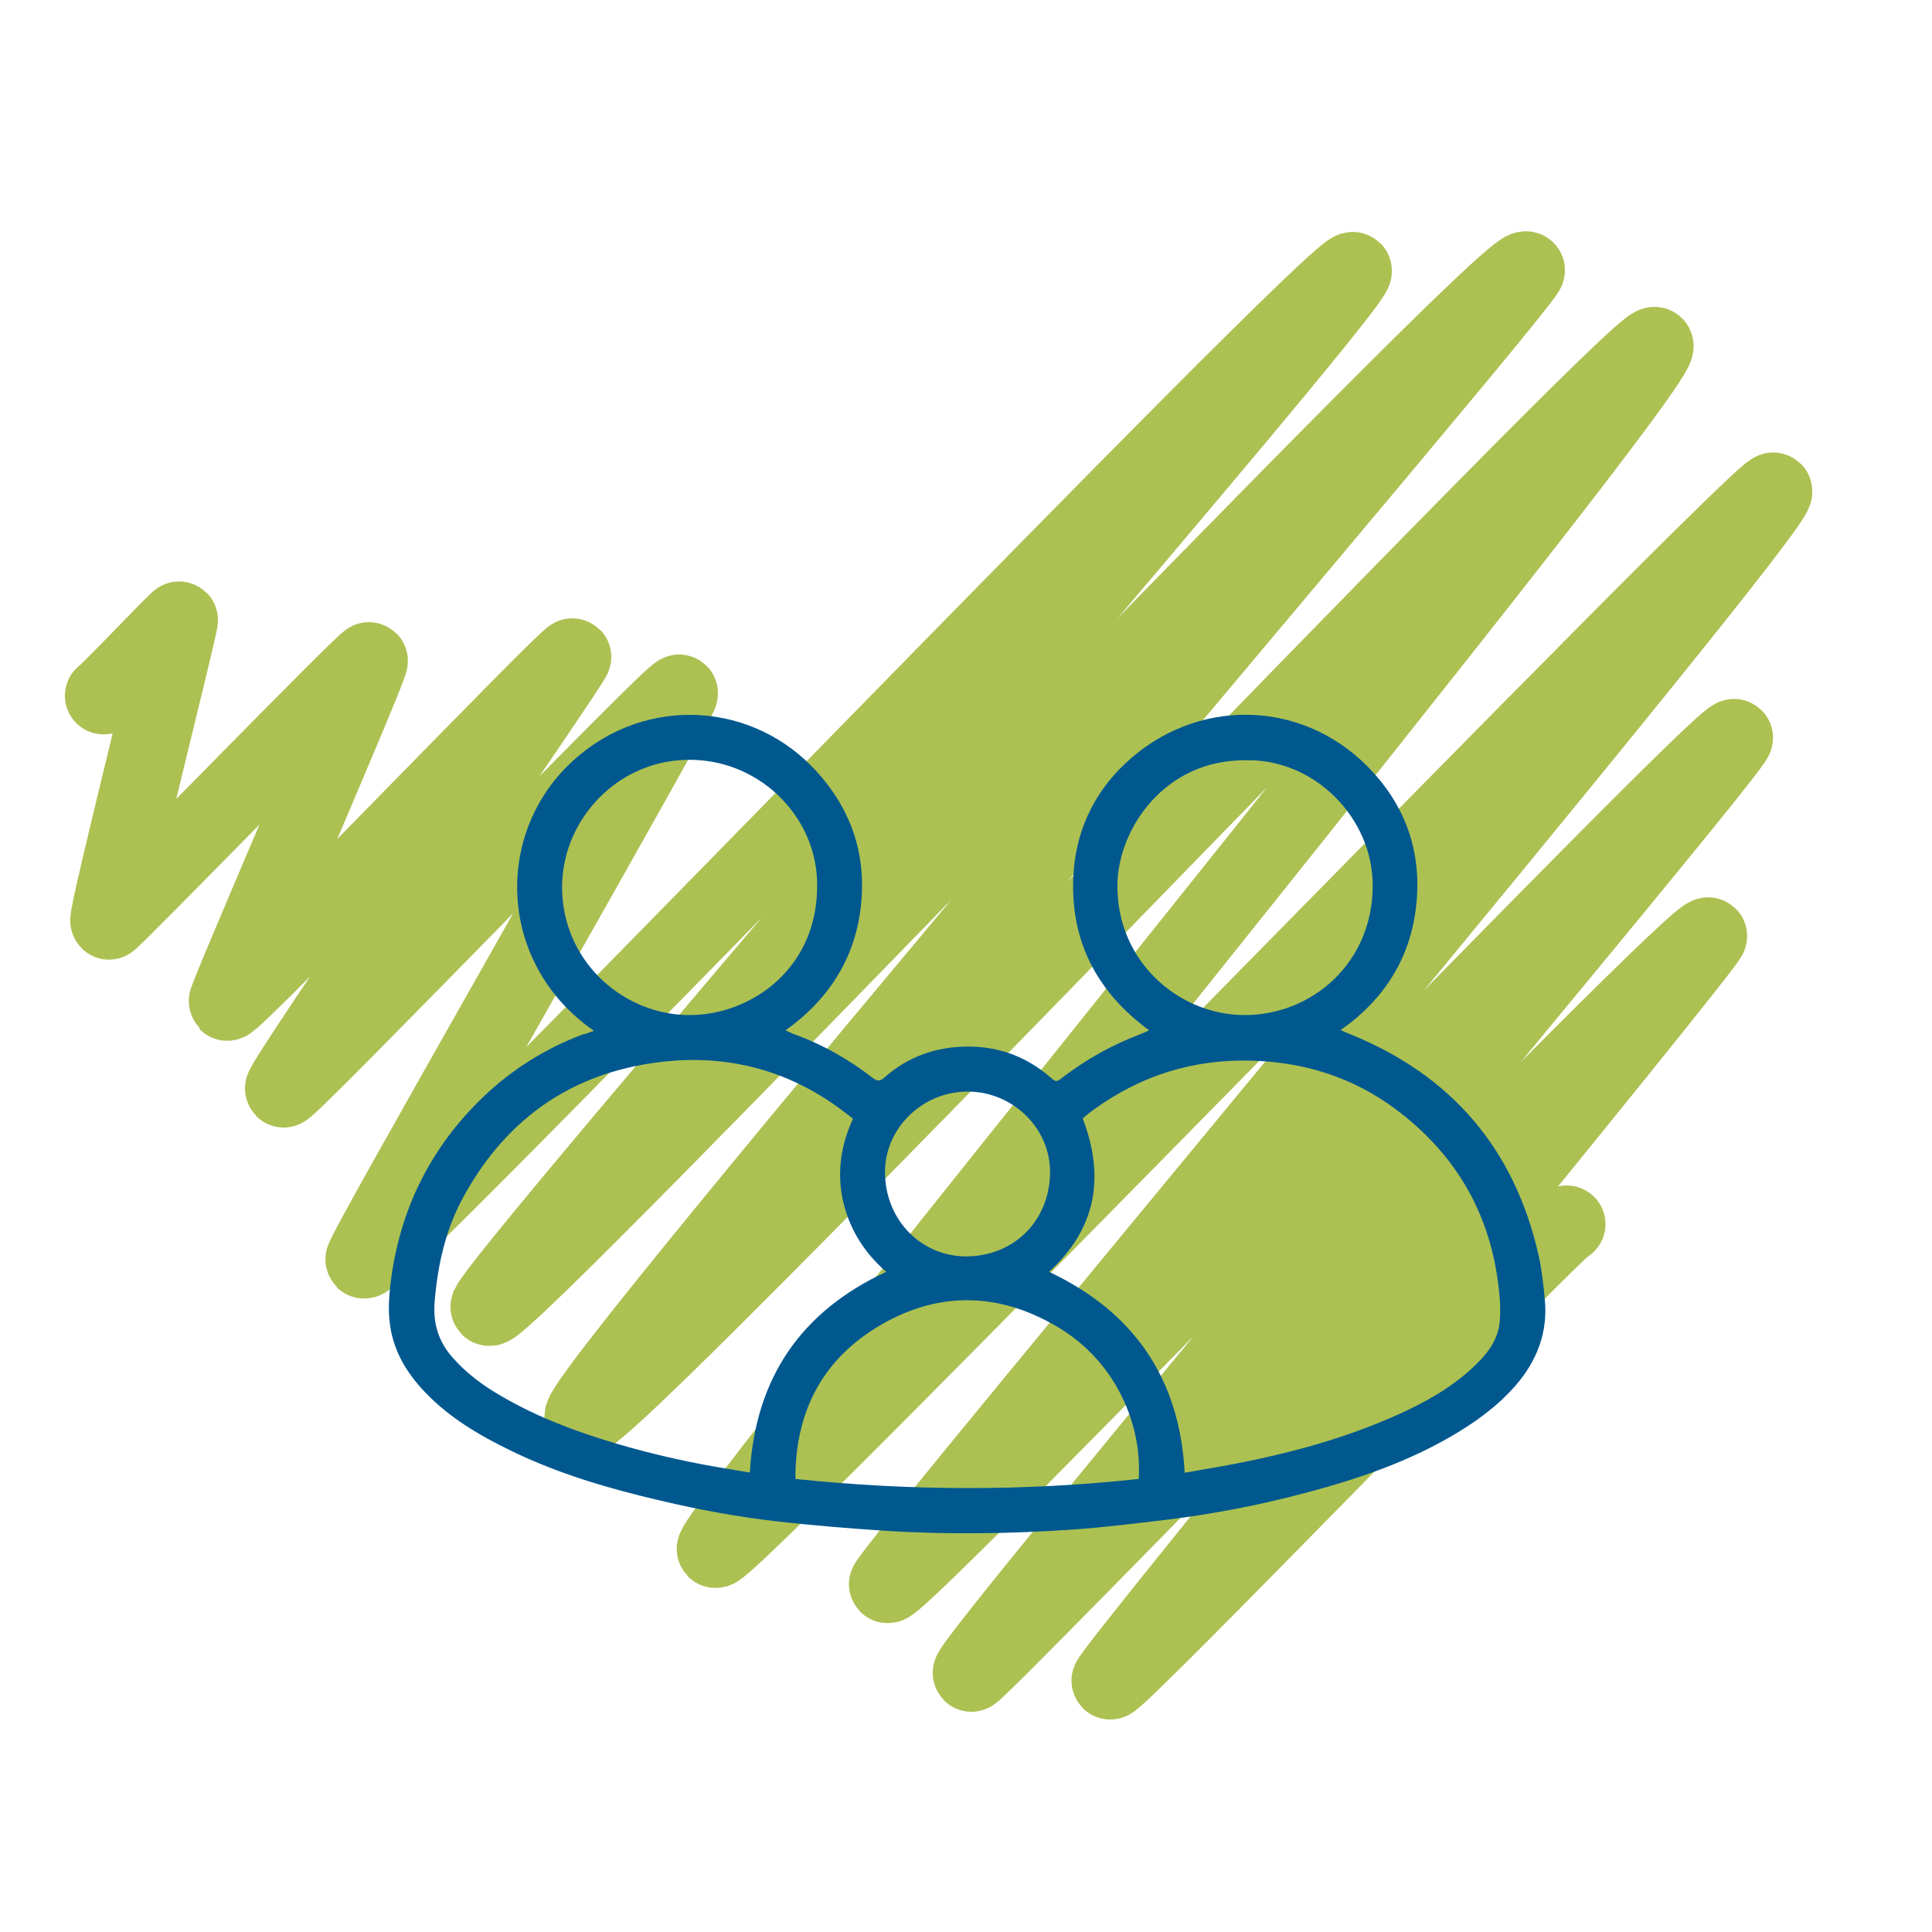
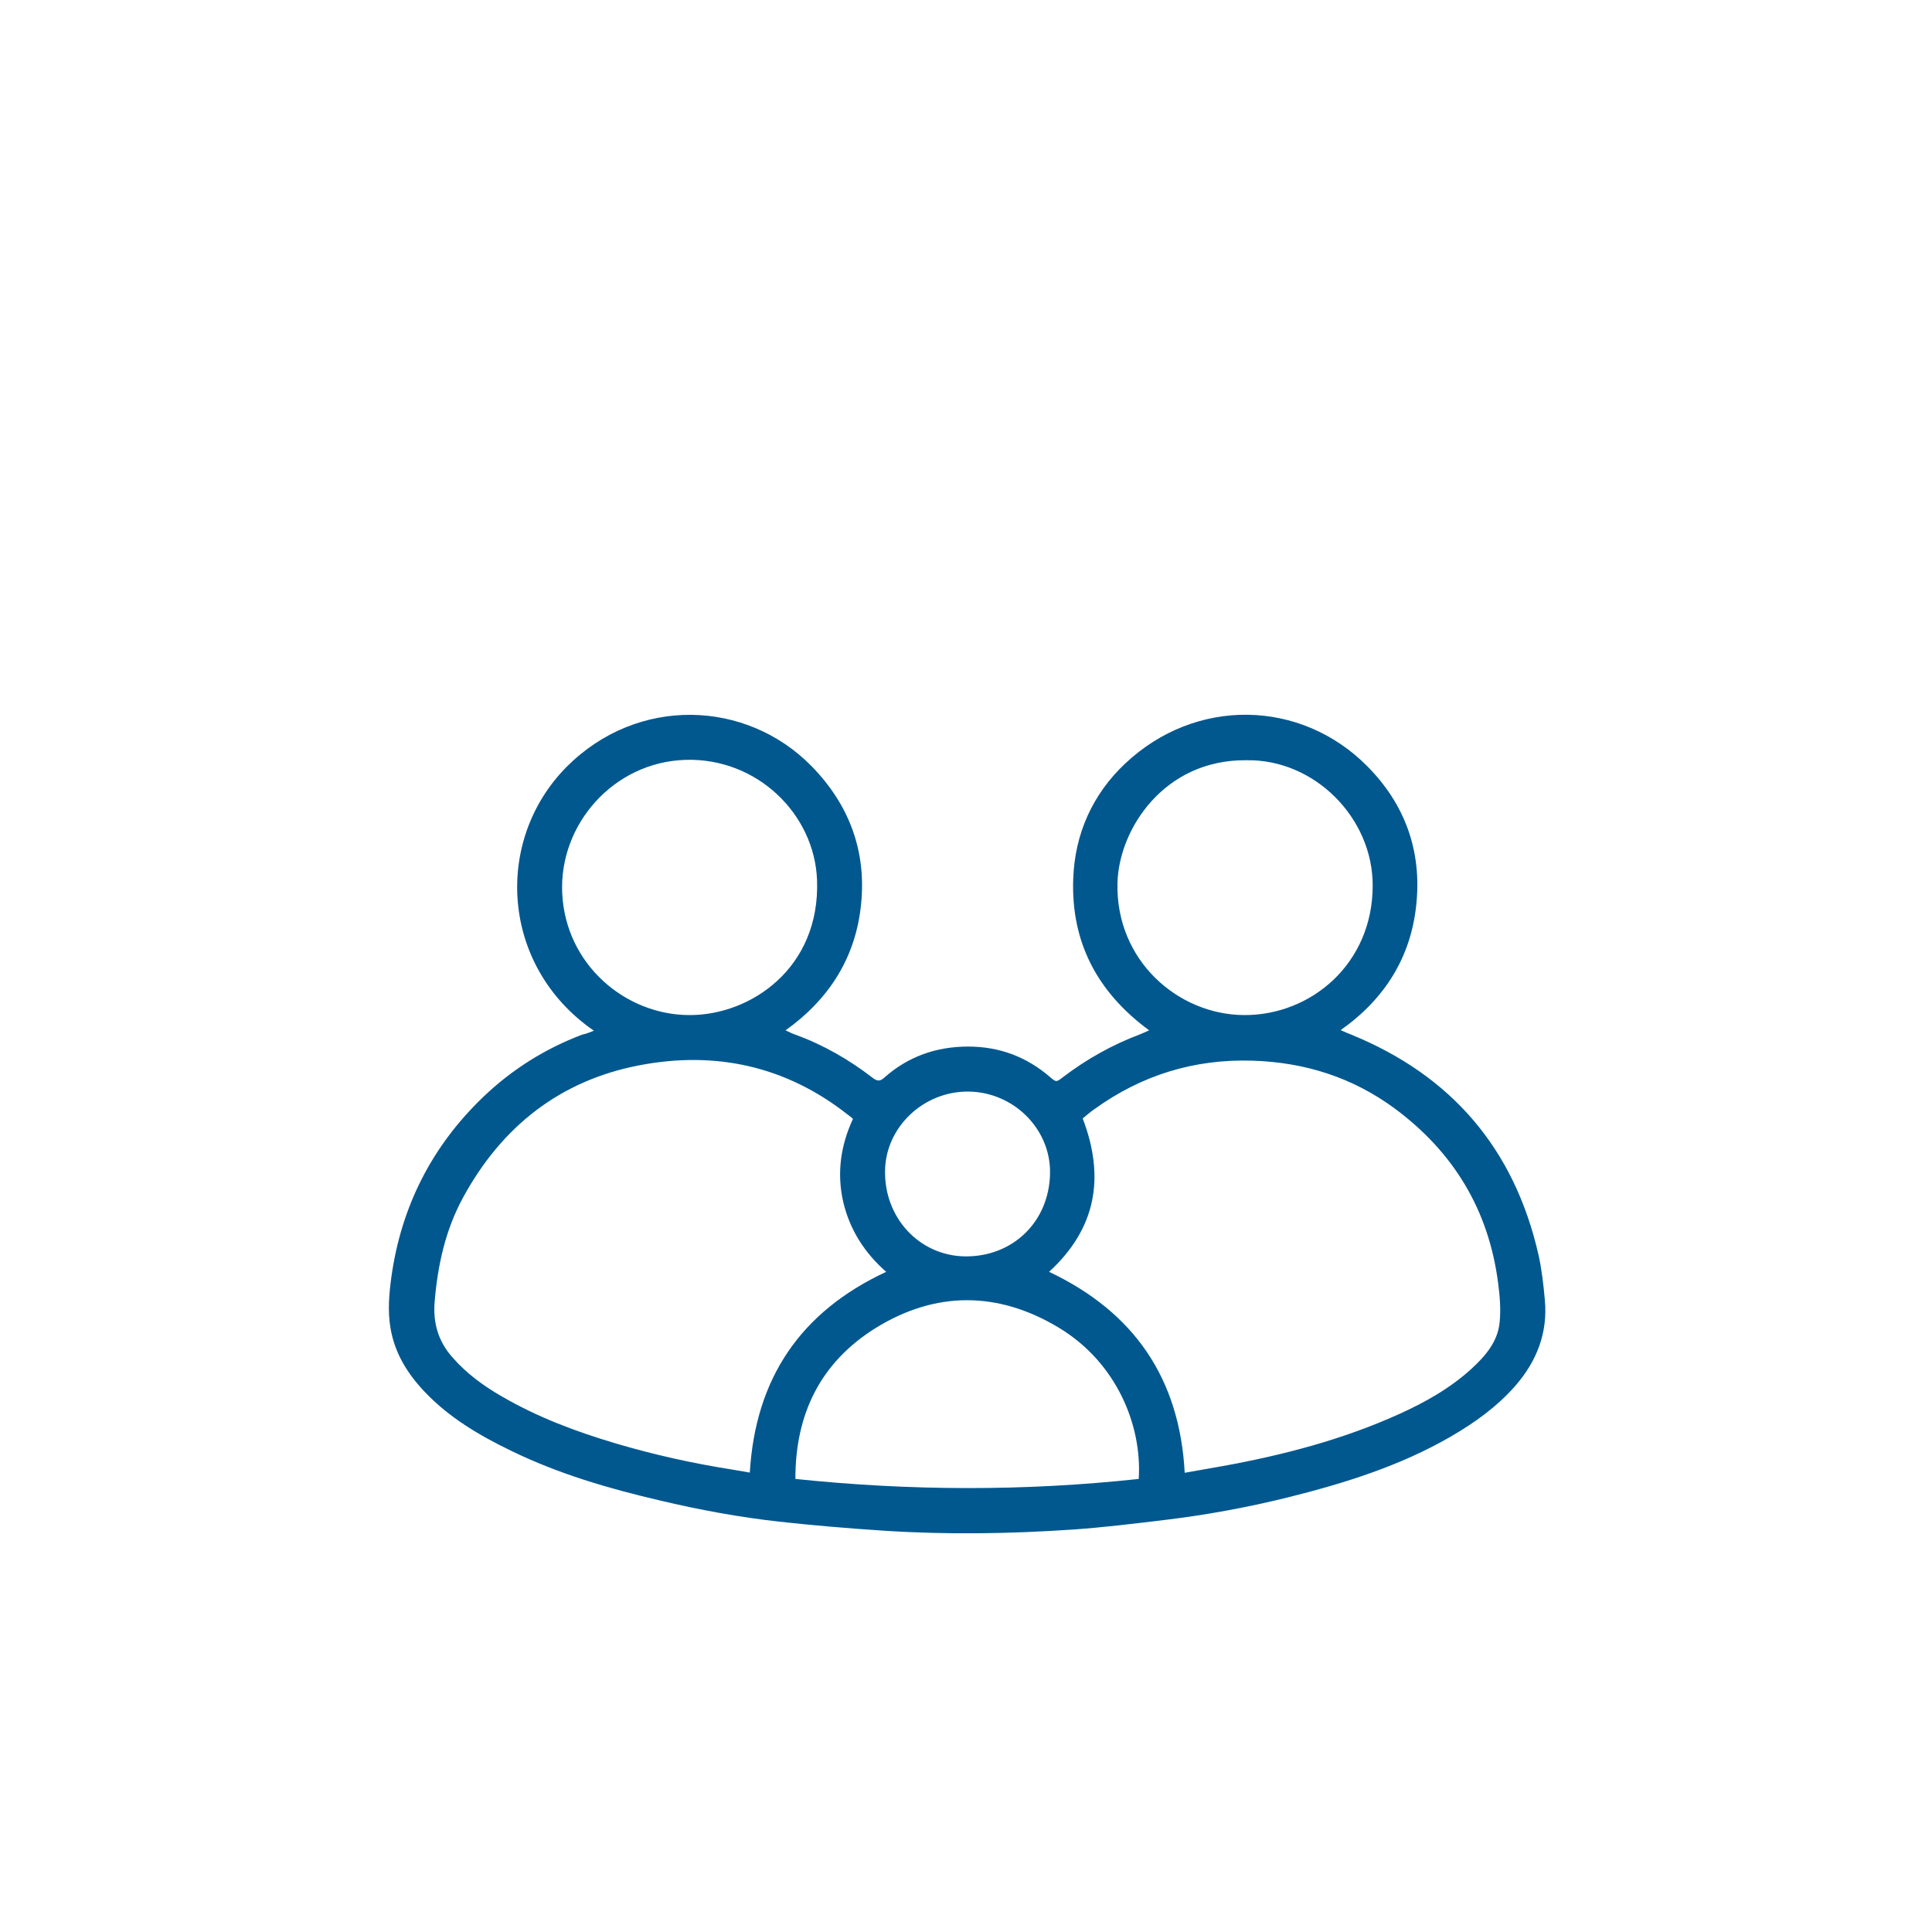
<svg xmlns="http://www.w3.org/2000/svg" version="1.1" id="Capa_1" x="0px" y="0px" viewBox="0 0 100 100" style="enable-background:new 0 0 100 100;" xml:space="preserve">
  <style type="text/css">
	.st0{fill:none;stroke:#ACC152;stroke-width:4;stroke-linecap:round;stroke-linejoin:round;}
	.st1{fill:#00588F;}
	.st2{fill:none;stroke:#00588F;stroke-linecap:round;stroke-linejoin:round;}
</style>
  <g>
    <g>
-       <path class="st0" d="M5.36,36.01c0.06,0.06,3.87-3.97,3.92-3.92c0.08,0.08-3.8,15.42-3.64,15.58c0.08,0.08,13.35-13.6,13.47-13.47    c0.13,0.13-7.45,17.57-7.35,17.67C11.98,52.08,29.48,33.83,29.64,34c0.11,0.11-15.17,22.16-14.96,22.36    c0.18,0.18,20.26-20.7,20.48-20.48c0.19,0.19-16.5,29.16-16.32,29.33c0.49,0.49,50.58-51.82,51.2-51.2    c0.53,0.53-45.2,53.17-44.72,53.65c0.65,0.65,52.87-54.48,53.68-53.68c0.32,0.32-49.58,58.6-48.81,59.37    c0.85,0.85,54.78-56.13,55.46-55.46c0.8,0.8-49.15,61.76-48.62,62.3c0.5,0.5,54.32-55.23,54.77-54.77    c0.61,0.61-46.14,56.31-45.86,56.59c0.47,0.47,43.36-44.3,43.83-43.83c0.3,0.3-39.86,48.04-39.49,48.42    c0.2,0.2,37.64-38.65,38.15-38.15c0.2,0.2-31.18,38.33-30.97,38.55c0.25,0.25,23.44-23.85,23.64-23.64" />
-     </g>
+       </g>
  </g>
  <path class="st1" d="M30.74,53.35c-4.83-3.33-5.2-9.84-1.41-13.66C33,36.01,38.62,36.21,42,39.65c1.94,1.98,2.85,4.38,2.57,7.14  c-0.27,2.74-1.63,4.91-3.91,6.54c0.18,0.08,0.32,0.16,0.47,0.21c1.47,0.53,2.81,1.3,4.04,2.25c0.24,0.18,0.38,0.19,0.61-0.02  c1.23-1.09,2.69-1.6,4.33-1.6c1.6,0,3.01,0.52,4.23,1.57c0.33,0.28,0.33,0.28,0.67,0.02c1.22-0.93,2.55-1.68,3.99-2.22  c0.15-0.06,0.3-0.13,0.48-0.21c-2.67-1.96-4.05-4.55-3.93-7.84c0.08-2.33,1-4.38,2.69-5.97c3.65-3.44,9.09-3.34,12.54,0.15  c1.95,1.97,2.81,4.38,2.53,7.12c-0.27,2.73-1.62,4.91-3.92,6.53c0.21,0.09,0.36,0.16,0.52,0.22c5.22,2.12,8.47,5.92,9.72,11.4  c0.17,0.76,0.26,1.55,0.33,2.34c0.16,1.69-0.41,3.16-1.51,4.43c-0.96,1.1-2.12,1.93-3.38,2.66c-2.62,1.51-5.47,2.4-8.39,3.13  c-2.1,0.52-4.22,0.91-6.37,1.17c-1.59,0.19-3.19,0.39-4.79,0.5c-3.25,0.22-6.5,0.27-9.75,0.06c-1.82-0.12-3.63-0.27-5.44-0.47  c-2.07-0.23-4.12-0.61-6.15-1.09c-2.66-0.62-5.27-1.38-7.73-2.58c-1.63-0.79-3.18-1.7-4.44-3.02c-0.91-0.95-1.58-2.02-1.8-3.34  c-0.15-0.89-0.07-1.77,0.05-2.65c0.51-3.64,2.1-6.76,4.75-9.3c1.48-1.42,3.2-2.5,5.13-3.23C30.35,53.51,30.53,53.43,30.74,53.35z   M44.15,57.91c-0.08-0.07-0.16-0.14-0.25-0.2c-3.2-2.53-6.86-3.33-10.81-2.57c-4.11,0.79-7.12,3.17-9.12,6.84  c-0.91,1.67-1.31,3.48-1.47,5.36c-0.1,1.13,0.18,2.09,0.93,2.93c0.72,0.82,1.59,1.46,2.53,2c1.87,1.09,3.88,1.84,5.94,2.45  c1.96,0.58,3.95,1.02,5.97,1.34c0.31,0.05,0.63,0.11,0.94,0.16c0.29-4.88,2.63-8.33,7.06-10.39c-1.12-0.98-1.89-2.18-2.23-3.64  C43.31,60.71,43.51,59.29,44.15,57.91z M54.3,65.83c4.4,2.08,6.76,5.52,7.02,10.4c0.67-0.12,1.33-0.23,1.99-0.35  c3.13-0.57,6.19-1.37,9.09-2.68c1.35-0.61,2.64-1.33,3.75-2.34c0.72-0.66,1.37-1.4,1.47-2.41c0.07-0.68,0.01-1.38-0.08-2.06  c-0.49-3.76-2.3-6.75-5.33-9c-2.19-1.62-4.67-2.41-7.4-2.49c-3.01-0.09-5.72,0.75-8.15,2.5c-0.23,0.16-0.44,0.34-0.62,0.49  C57.21,60.95,56.73,63.6,54.3,65.83z M64.5,39.35c-4.25-0.04-6.59,3.57-6.66,6.35c-0.1,4.02,3.14,6.82,6.55,6.84  c3.47,0.02,6.66-2.66,6.66-6.7C71.06,42.34,68.04,39.28,64.5,39.35z M35.69,52.54c3.16,0.01,6.77-2.43,6.6-6.99  c-0.13-3.42-3.11-6.33-6.8-6.22c-3.74,0.11-6.56,3.35-6.39,6.9C29.27,49.92,32.37,52.54,35.69,52.54z M58.94,76.55  c0.18-2.73-1.12-6.03-4.17-7.85c-3.13-1.87-6.35-1.88-9.45,0.04c-2.84,1.77-4.16,4.44-4.15,7.81  C47.12,77.17,53.02,77.19,58.94,76.55z M54.35,60.73c0.04-2.28-1.87-4.2-4.21-4.23c-2.32-0.03-4.29,1.82-4.33,4.08  c-0.05,2.45,1.77,4.41,4.13,4.45C52.43,65.06,54.31,63.23,54.35,60.73z" />
</svg>